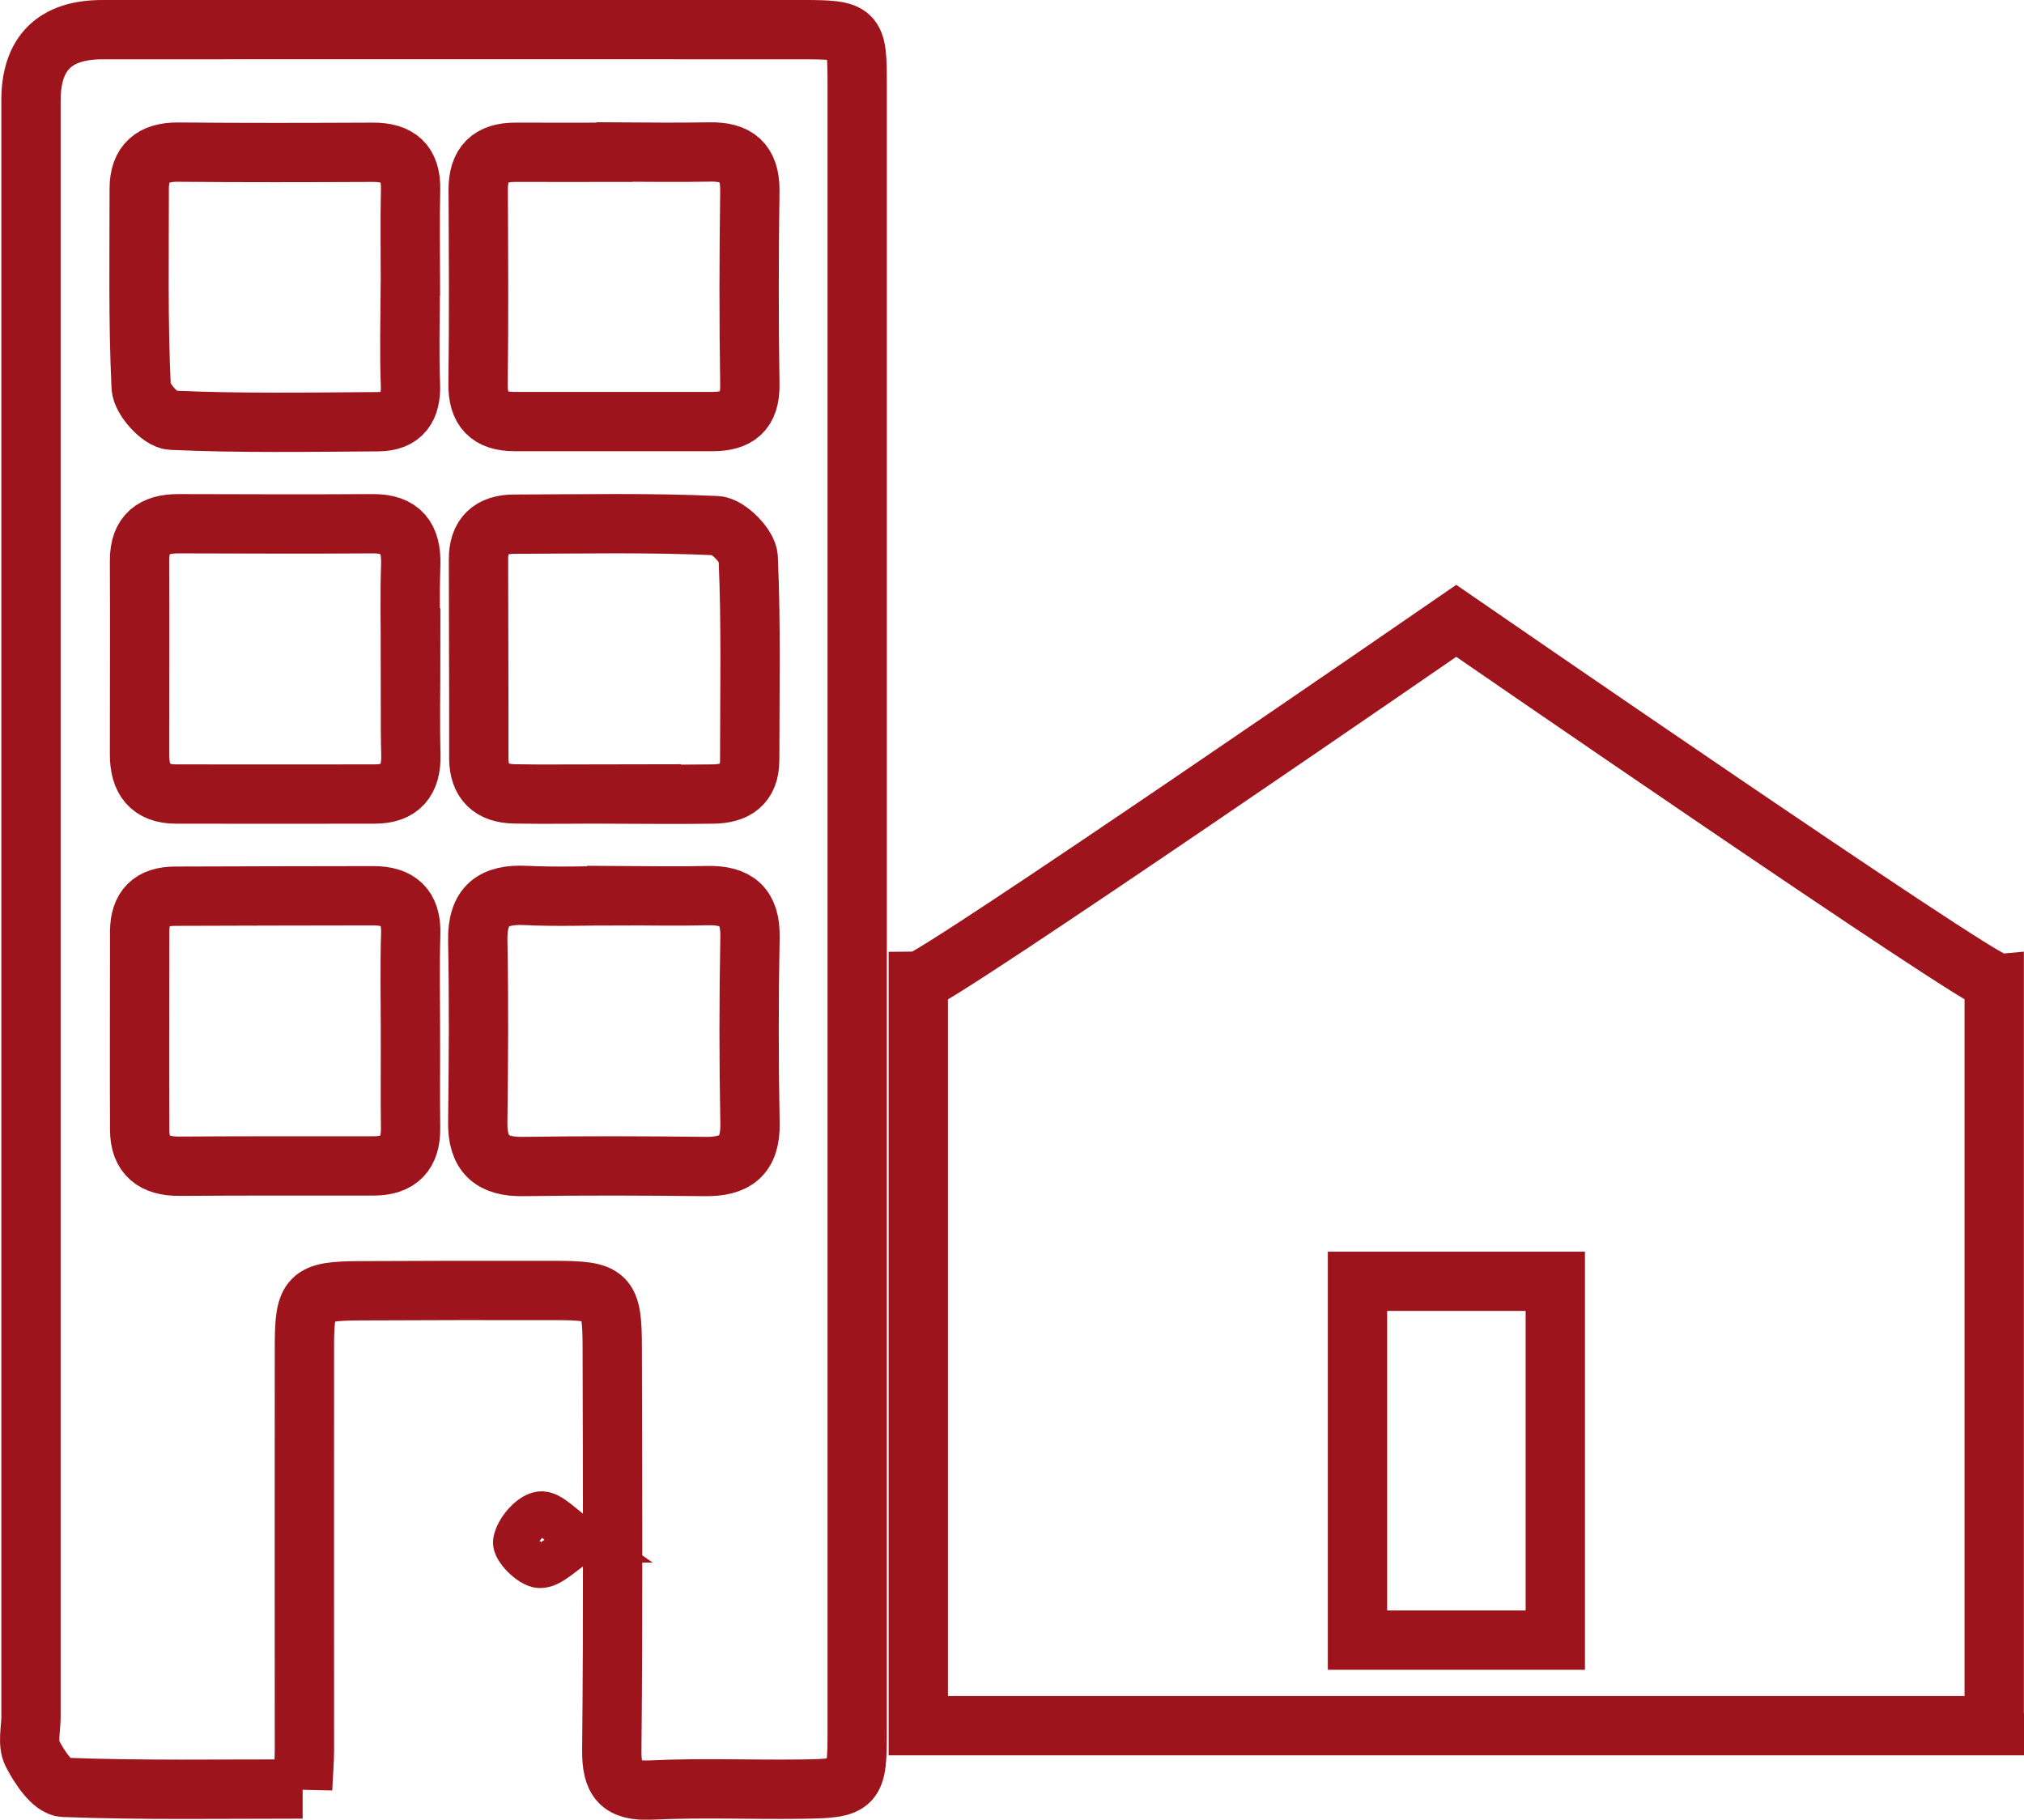
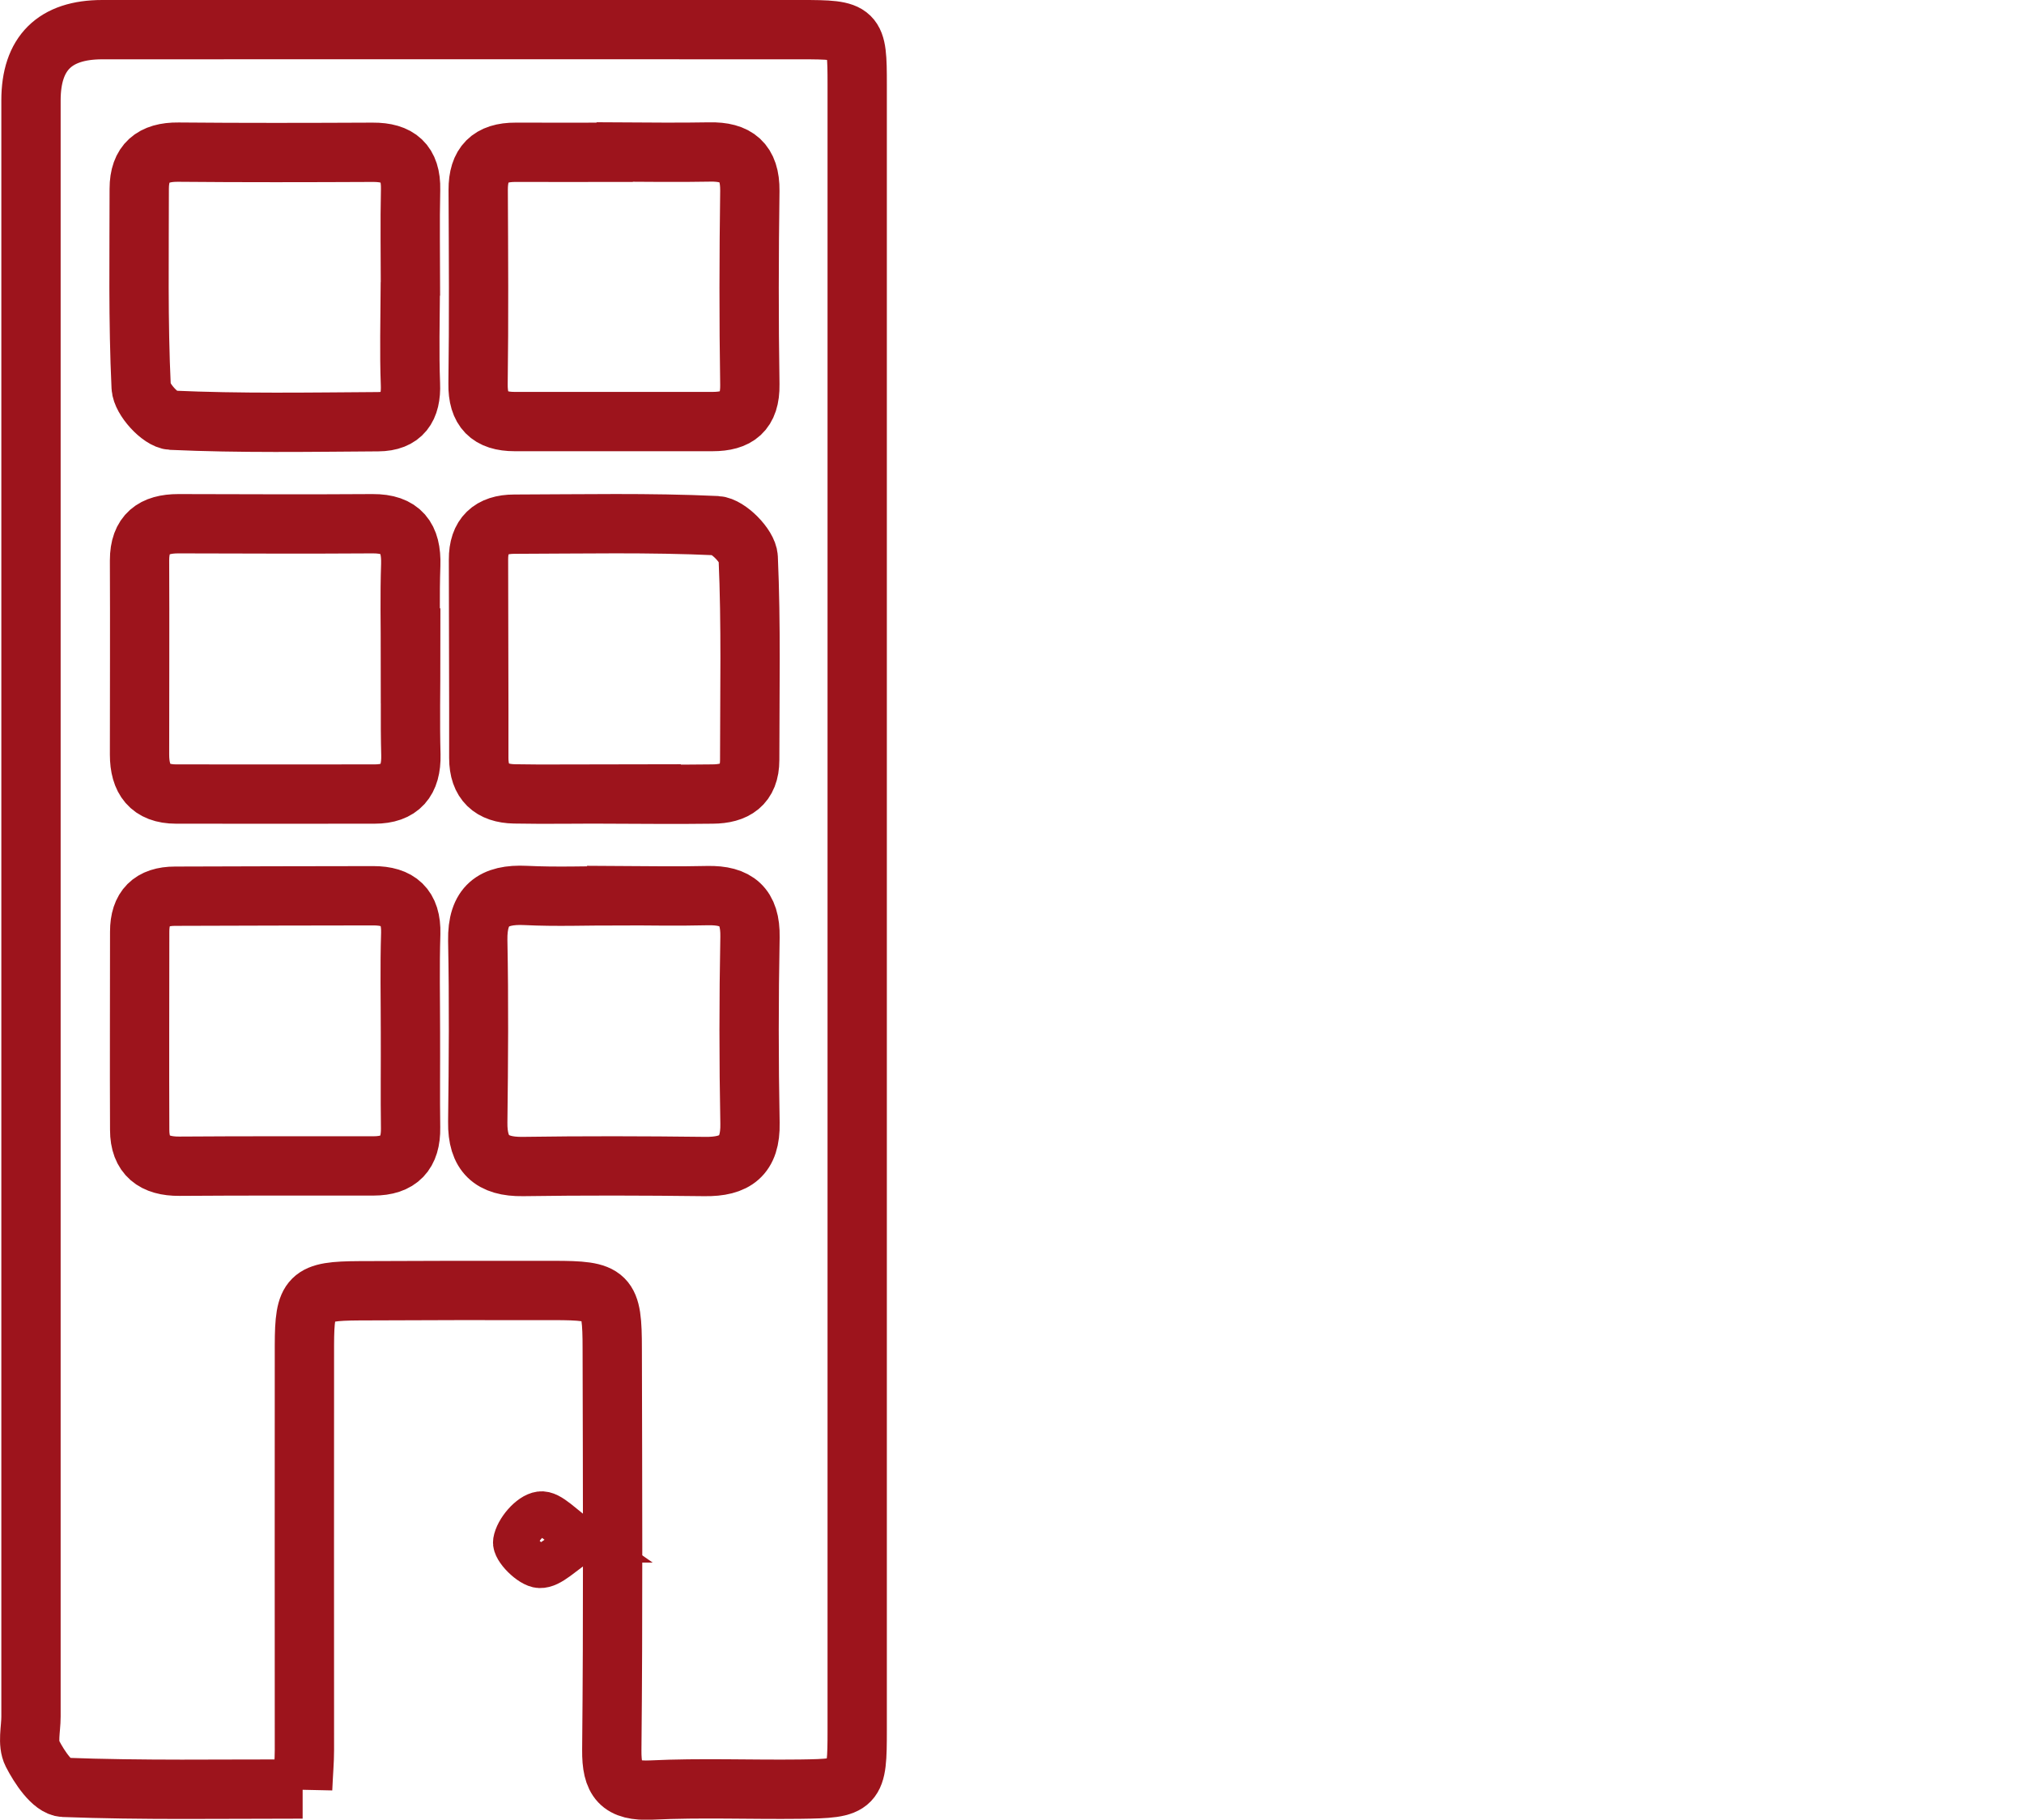
<svg xmlns="http://www.w3.org/2000/svg" id="Layer_1" data-name="Layer 1" viewBox="0 0 136.5 122.72">
  <defs>
    <style>
      .cls-1 {
        stroke-width: 3px;
      }

      .cls-1, .cls-2 {
        fill: none;
        stroke: #9d141c;
        stroke-miterlimit: 10;
      }

      .cls-2 {
        stroke-width: 4px;
      }
    </style>
  </defs>
  <path class="cls-2" d="M20.41,120.65c-5.55,0-10.84.09-16.11-.11-.76-.03-1.65-1.37-2.12-2.29-.34-.67-.09-1.64-.09-2.48,0-36.33,0-72.67,0-109q0-4.77,4.81-4.77c15.7,0,31.41-.01,47.11,0,3.73,0,3.8.08,3.8,3.7,0,36.99,0,73.97,0,110.96,0,3.85-.08,3.95-3.85,4-3.34.04-6.7-.1-10.03.06-2.11.1-2.69-.65-2.67-2.71.09-9.01.05-18.03.03-27.04,0-3.7-.26-3.94-3.97-3.94-4.37-.01-8.74,0-13.1.02-3.36.02-3.68.34-3.69,3.66-.01,9.11,0,18.21,0,27.32,0,.74-.07,1.47-.12,2.63ZM27.68,19.47c0-2.23-.04-4.46.01-6.69.04-1.79-.83-2.52-2.55-2.51-4.37.02-8.74.03-13.11-.01-1.73-.02-2.64.74-2.64,2.47,0,4.46-.08,8.93.13,13.38.04.81,1.3,2.19,2.04,2.23,4.64.21,9.29.13,13.94.1,1.62-.01,2.25-.93,2.18-2.54-.08-2.13-.02-4.28-.01-6.41ZM41.45,10.27c-2.22,0-4.45.01-6.67,0-1.73-.01-2.54.8-2.53,2.54.02,4.35.05,8.71-.01,13.06-.03,1.78.77,2.56,2.47,2.56,4.45,0,8.89,0,13.34,0,1.66,0,2.55-.65,2.52-2.5-.07-4.35-.06-8.71,0-13.06.02-1.93-.9-2.66-2.72-2.62-2.13.04-4.26.01-6.39,0ZM27.68,44.23c0-2.04-.05-4.09.02-6.13.06-1.84-.65-2.79-2.57-2.78-4.37.03-8.73.01-13.1,0-1.67,0-2.62.68-2.62,2.47.02,4.37,0,8.73,0,13.1,0,1.66.7,2.66,2.47,2.66,4.46,0,8.92.01,13.38,0,1.73,0,2.49-.9,2.45-2.64-.06-2.23-.01-4.46-.01-6.69ZM41.09,53.55h0c2.32.01,4.64.03,6.97,0,1.51-.01,2.5-.61,2.5-2.3,0-4.55.1-9.11-.1-13.65-.04-.78-1.36-2.11-2.13-2.15-4.54-.21-9.1-.11-13.65-.1-1.58,0-2.42.78-2.41,2.39,0,4.46.03,8.92.02,13.38,0,1.63.86,2.39,2.4,2.42,2.14.04,4.27,0,6.41,0ZM27.68,69.64c0-2.23-.05-4.46.02-6.68.05-1.8-.83-2.55-2.52-2.55-4.46,0-8.91.02-13.37.03-1.61,0-2.39.79-2.39,2.39,0,4.46-.02,8.91,0,13.37,0,1.74.98,2.46,2.67,2.45,4.36-.03,8.73-.02,13.09-.02,1.74,0,2.54-.85,2.51-2.58-.03-2.14,0-4.27-.01-6.41ZM41.59,60.41c-2.04,0-4.09.08-6.13-.02-2.2-.11-3.28.7-3.24,3.03.08,4.08.05,8.17,0,12.26-.03,2.13.93,3.02,3.04,2.99,4.09-.06,8.17-.05,12.26,0,2.05.03,3.11-.71,3.06-2.93-.08-4.18-.08-8.36,0-12.54.04-2.07-.91-2.84-2.86-2.8-2.04.05-4.09.01-6.13,0Z" />
  <path class="cls-1" d="M39.21,103.88c-1.34.88-2.09,1.74-2.81,1.72-.61-.02-1.73-1.15-1.65-1.63.12-.75,1.01-1.8,1.69-1.89.65-.09,1.44.88,2.77,1.8Z" />
-   <path class="cls-2" d="M134.5,116.38H61.93v-50.19c1.01,0,36.28-24.32,36.28-24.32,0,0,35.26,24.31,36.28,24.31v50.19ZM104.89,110.61v-24.2h-13.34v24.2h13.34Z" />
</svg>